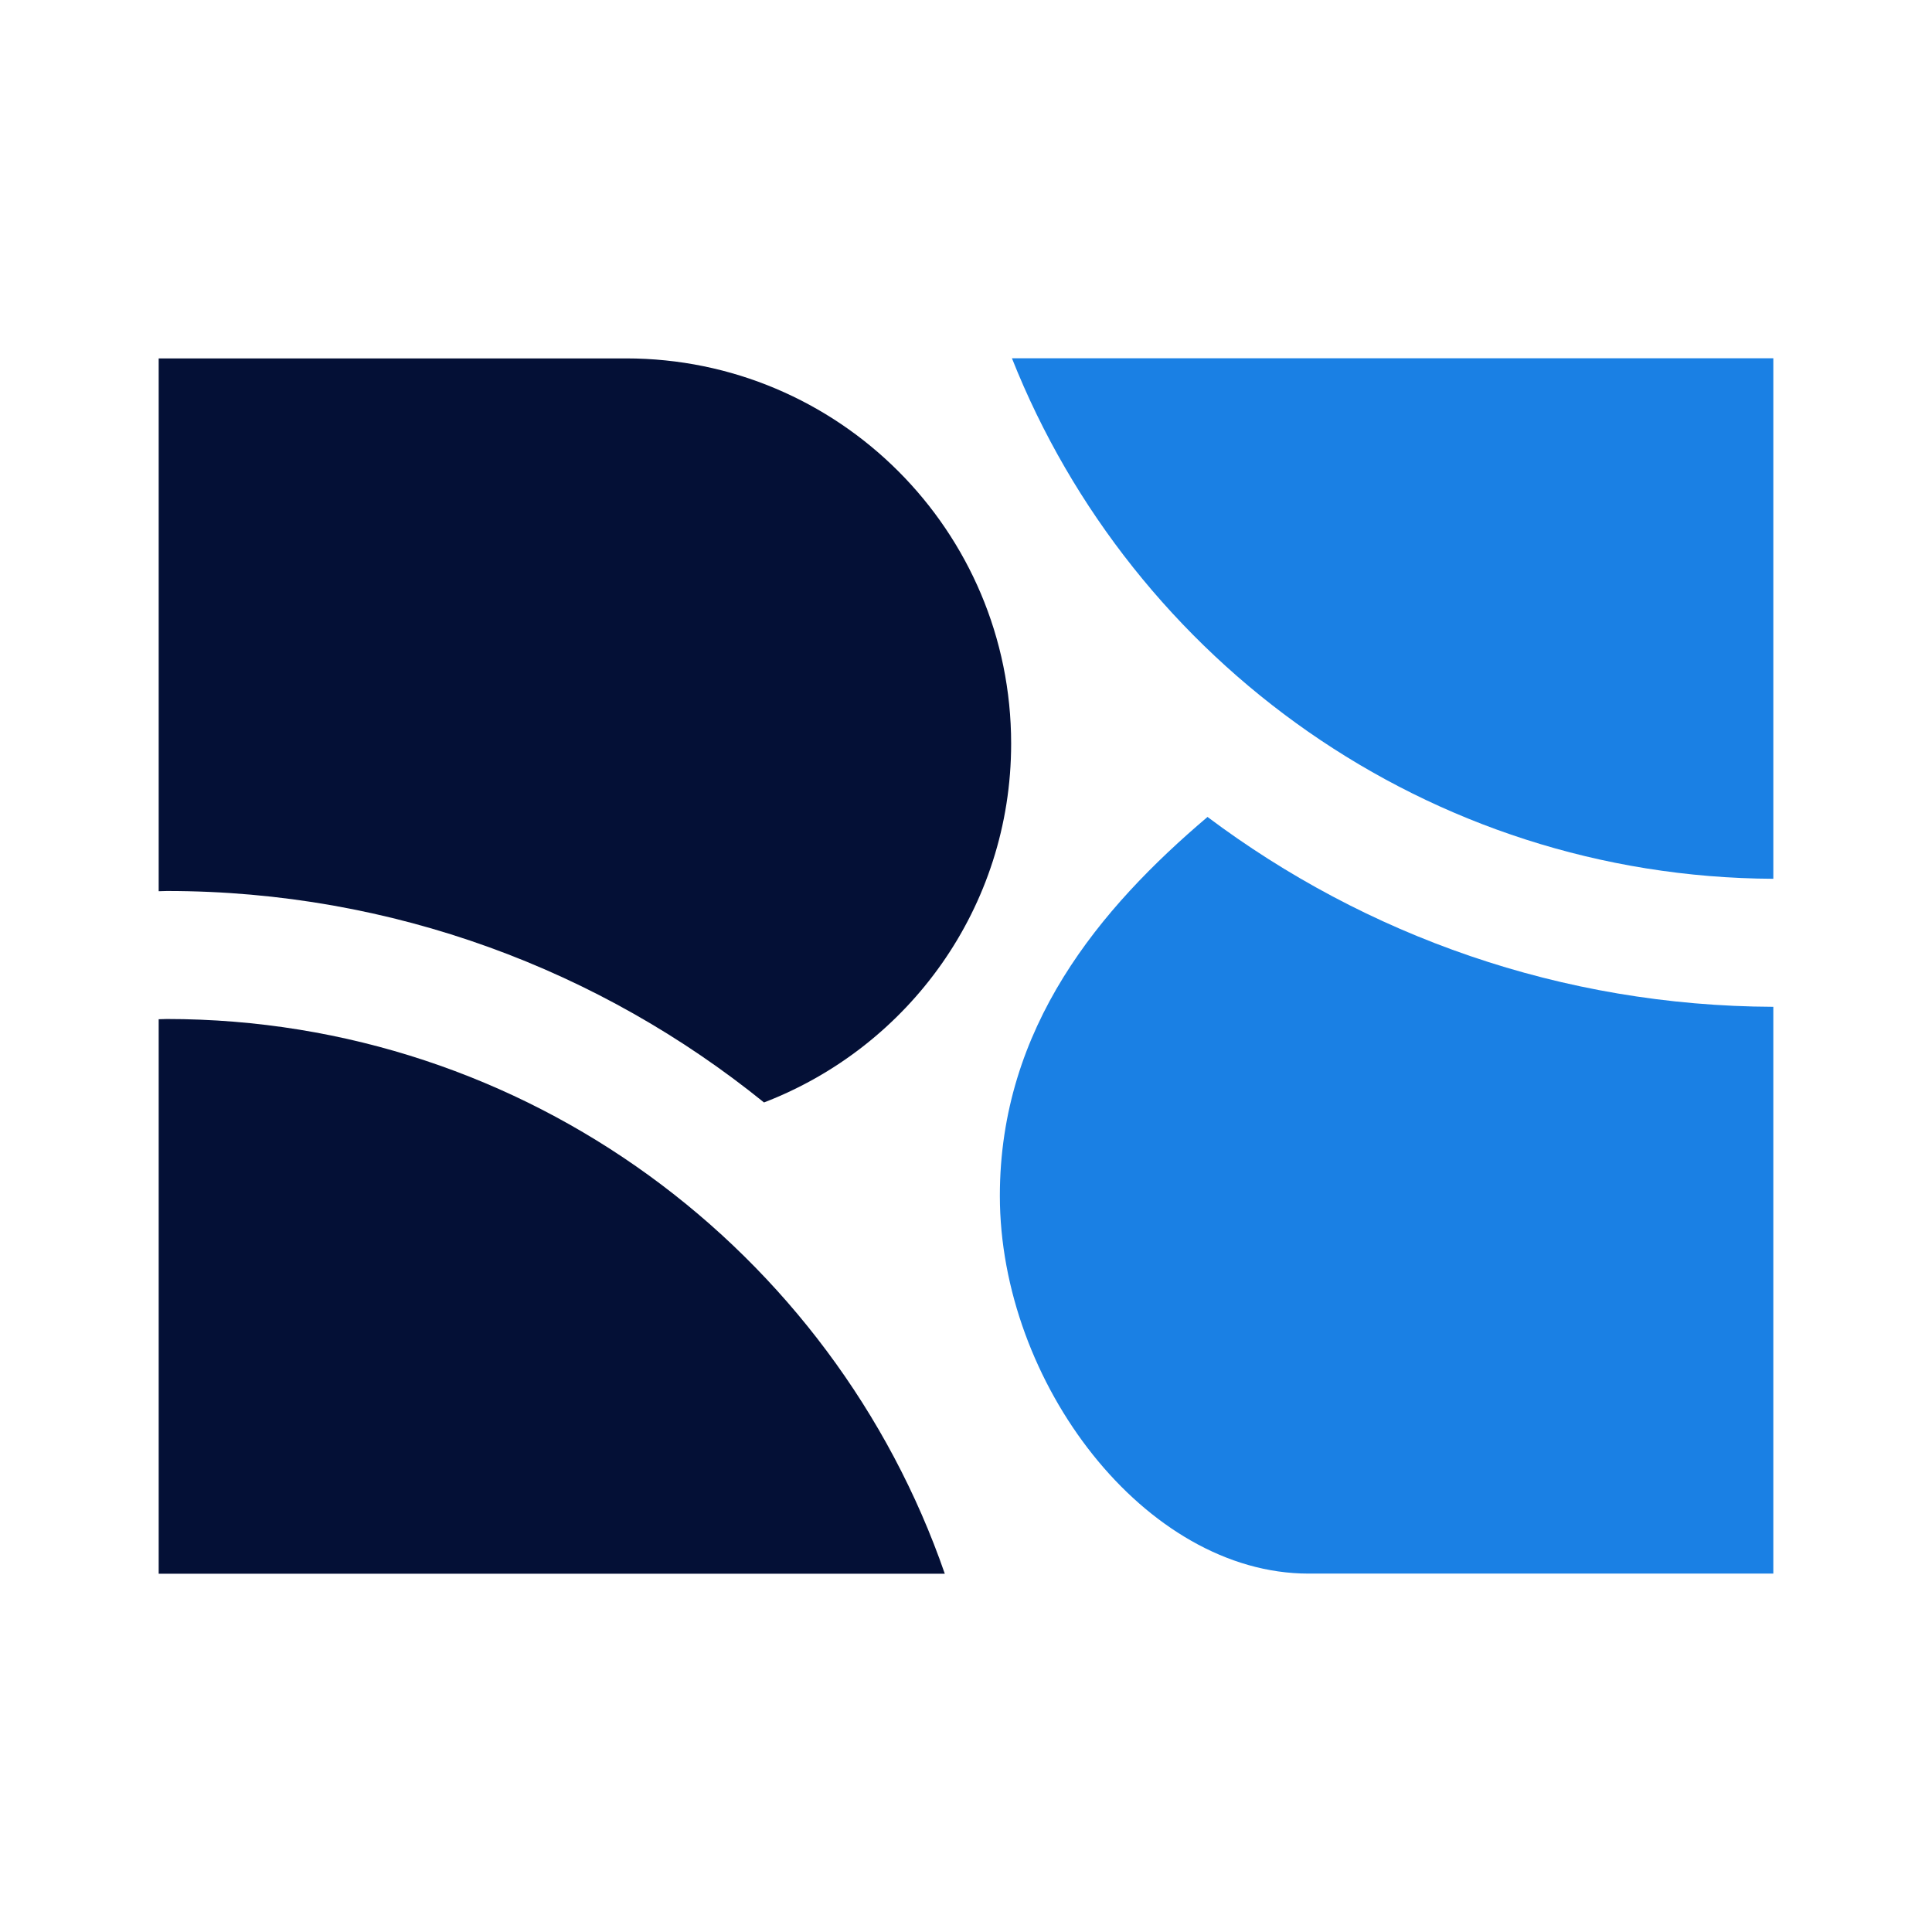
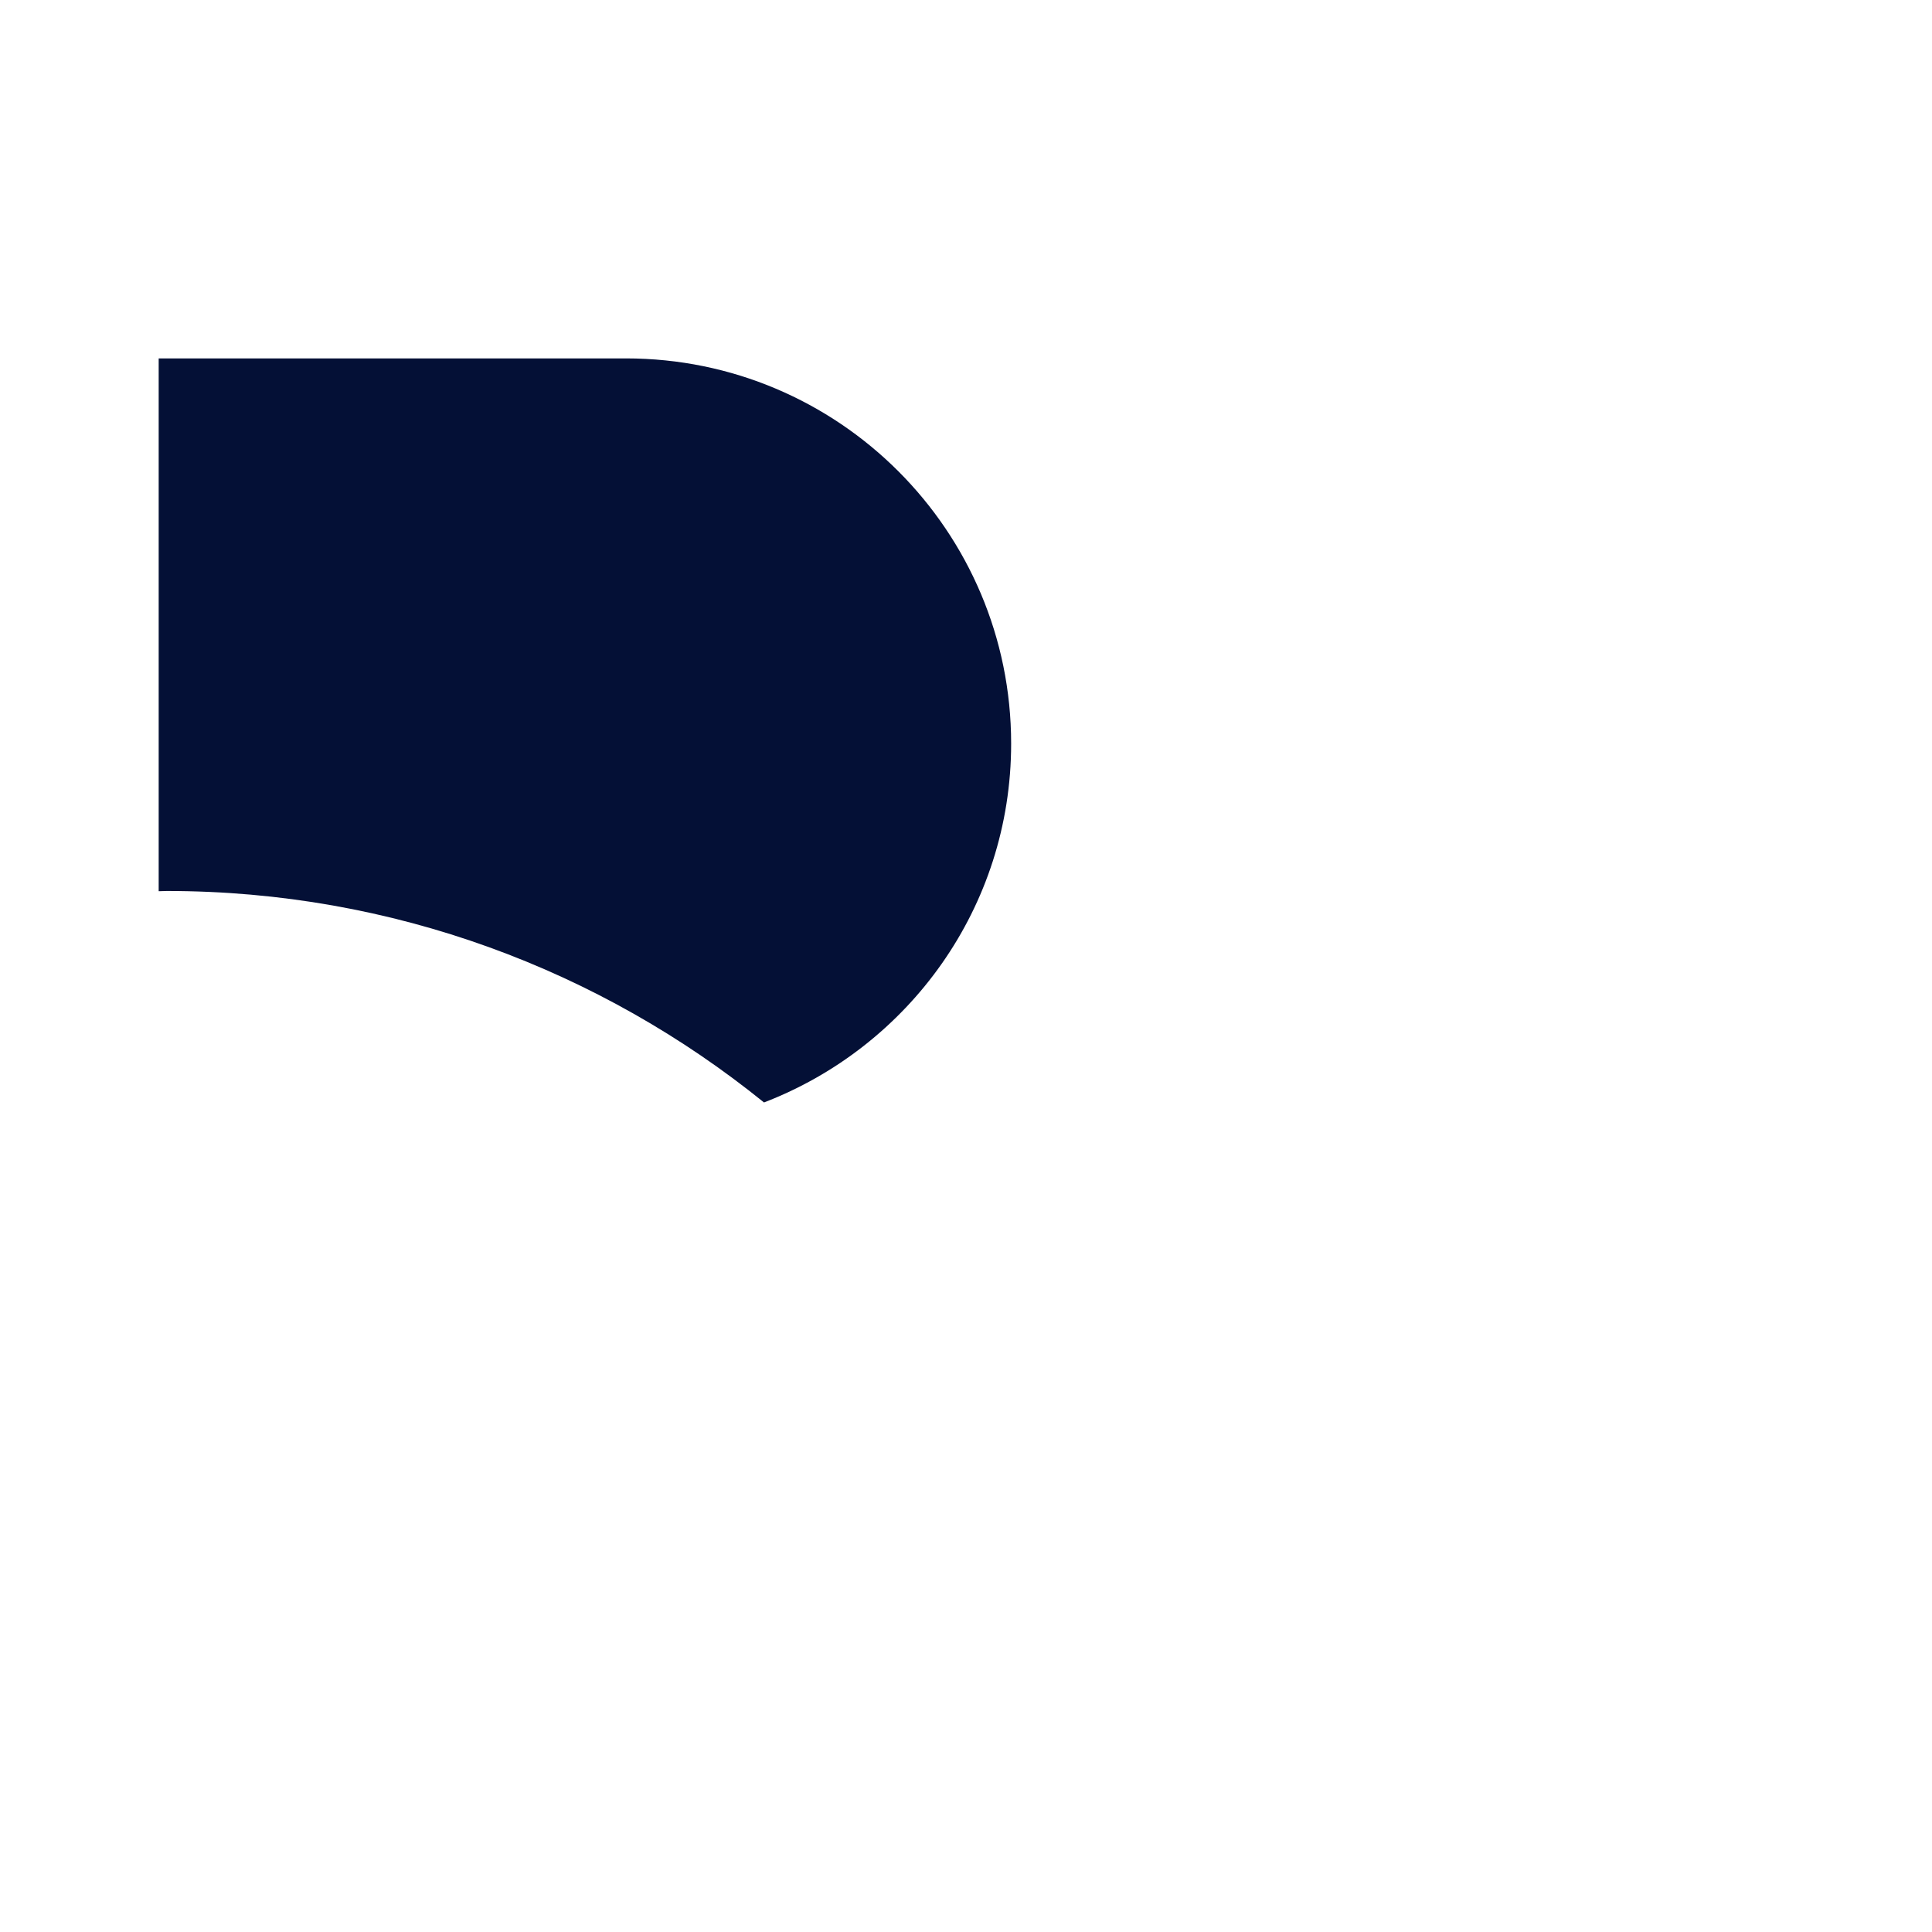
<svg xmlns="http://www.w3.org/2000/svg" id="Layer_2" data-name="Layer 2" viewBox="0 0 169.48 169.48">
  <defs>
    <style>
      .cls-1 {
        fill: none;
      }

      .cls-1, .cls-2, .cls-3 {
        stroke-width: 0px;
      }

      .cls-2 {
        fill: #1a80e4;
      }

      .cls-3 {
        fill: #041036;
      }
    </style>
  </defs>
  <g id="Layer_1-2" data-name="Layer 1">
    <g>
      <g>
        <path class="cls-3" d="M14.65,78.16c19.82,0,38.04,6.96,52.37,18.55,12.67-4.87,21.68-17.09,21.68-31.48,0-18.66-15.13-33.79-33.79-33.79H13.92v46.74c.24,0,.48-.02.72-.02h.01Z" />
-         <path class="cls-3" d="M13.92,89.41v48.64h68.96c-9.79-28.28-36.67-48.66-68.24-48.66-.24,0-.48.02-.72.02Z" />
        <g>
-           <path class="cls-2" d="M155.56,31.43h-66.79c10.56,26.62,36.49,45.52,66.79,45.66V31.43Z" />
-           <path class="cls-2" d="M105.92,71.67c-9.42,7.99-18.21,18.43-18.21,33.23,0,16.38,12.73,33.14,27.08,33.14h40.77v-49.72c-18.6-.07-35.78-6.26-49.64-16.66h0Z" />
-         </g>
+           </g>
      </g>
      <rect class="cls-1" width="169.48" height="169.48" />
    </g>
  </g>
</svg>